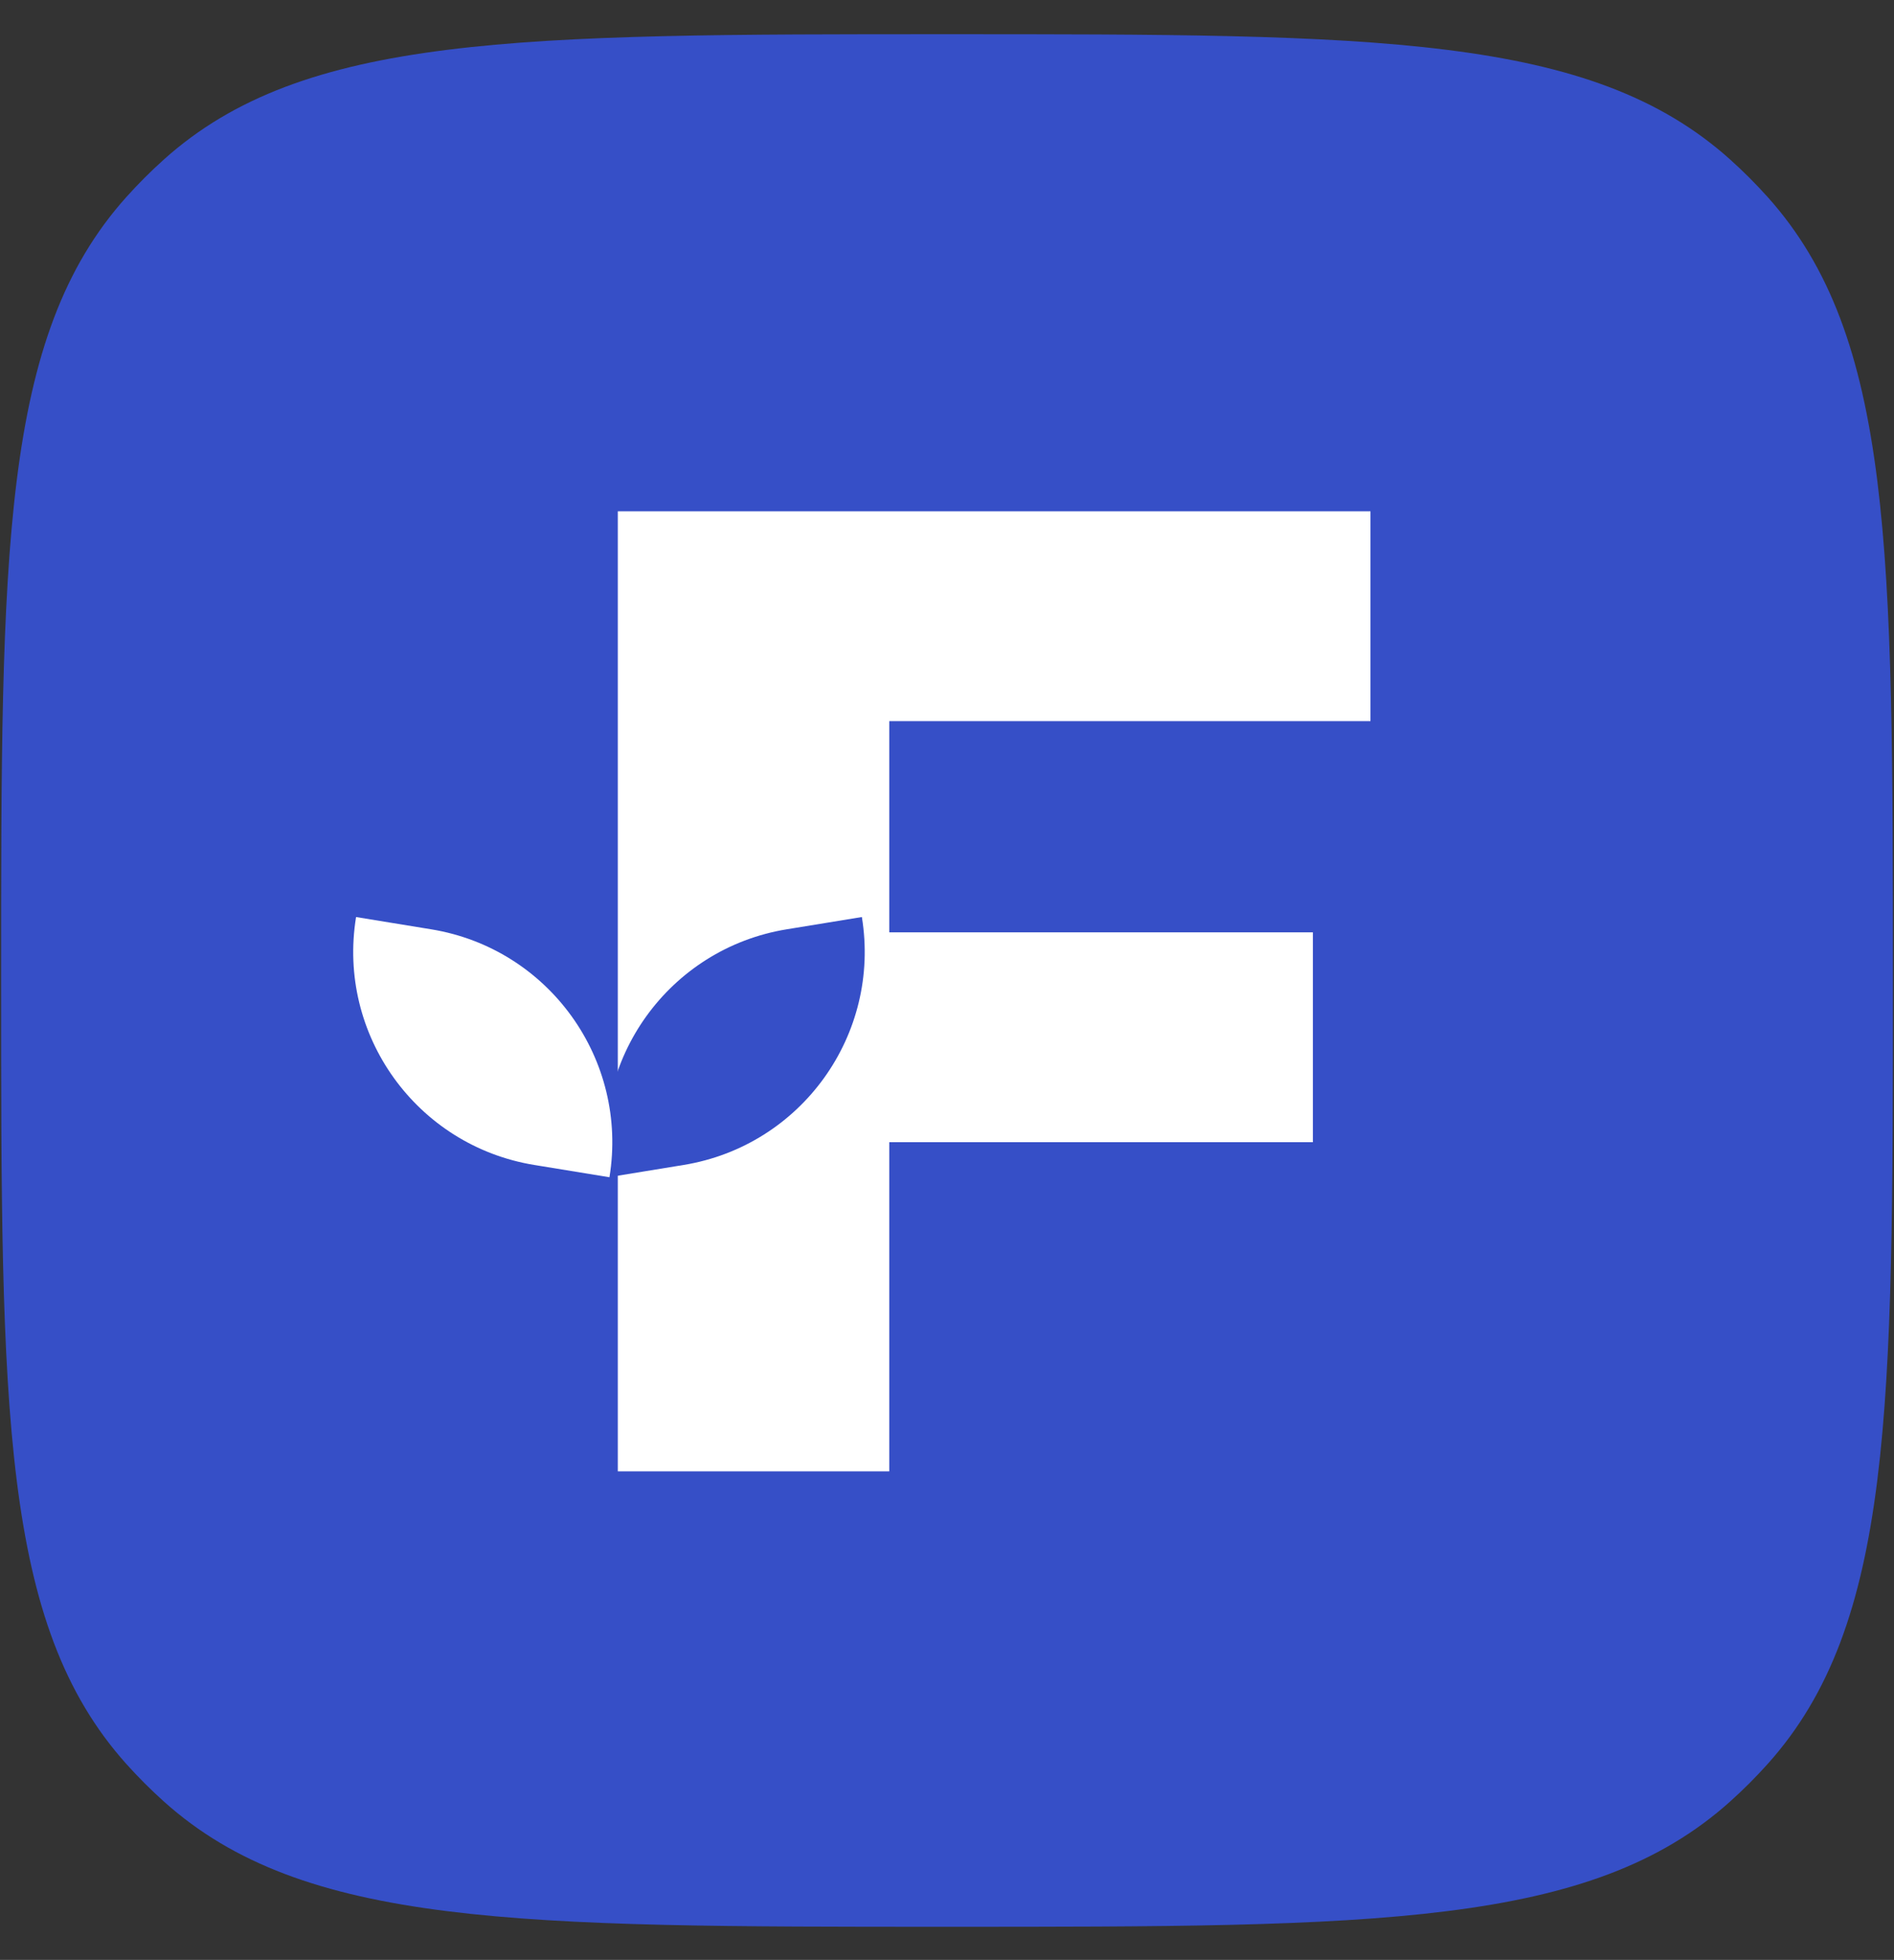
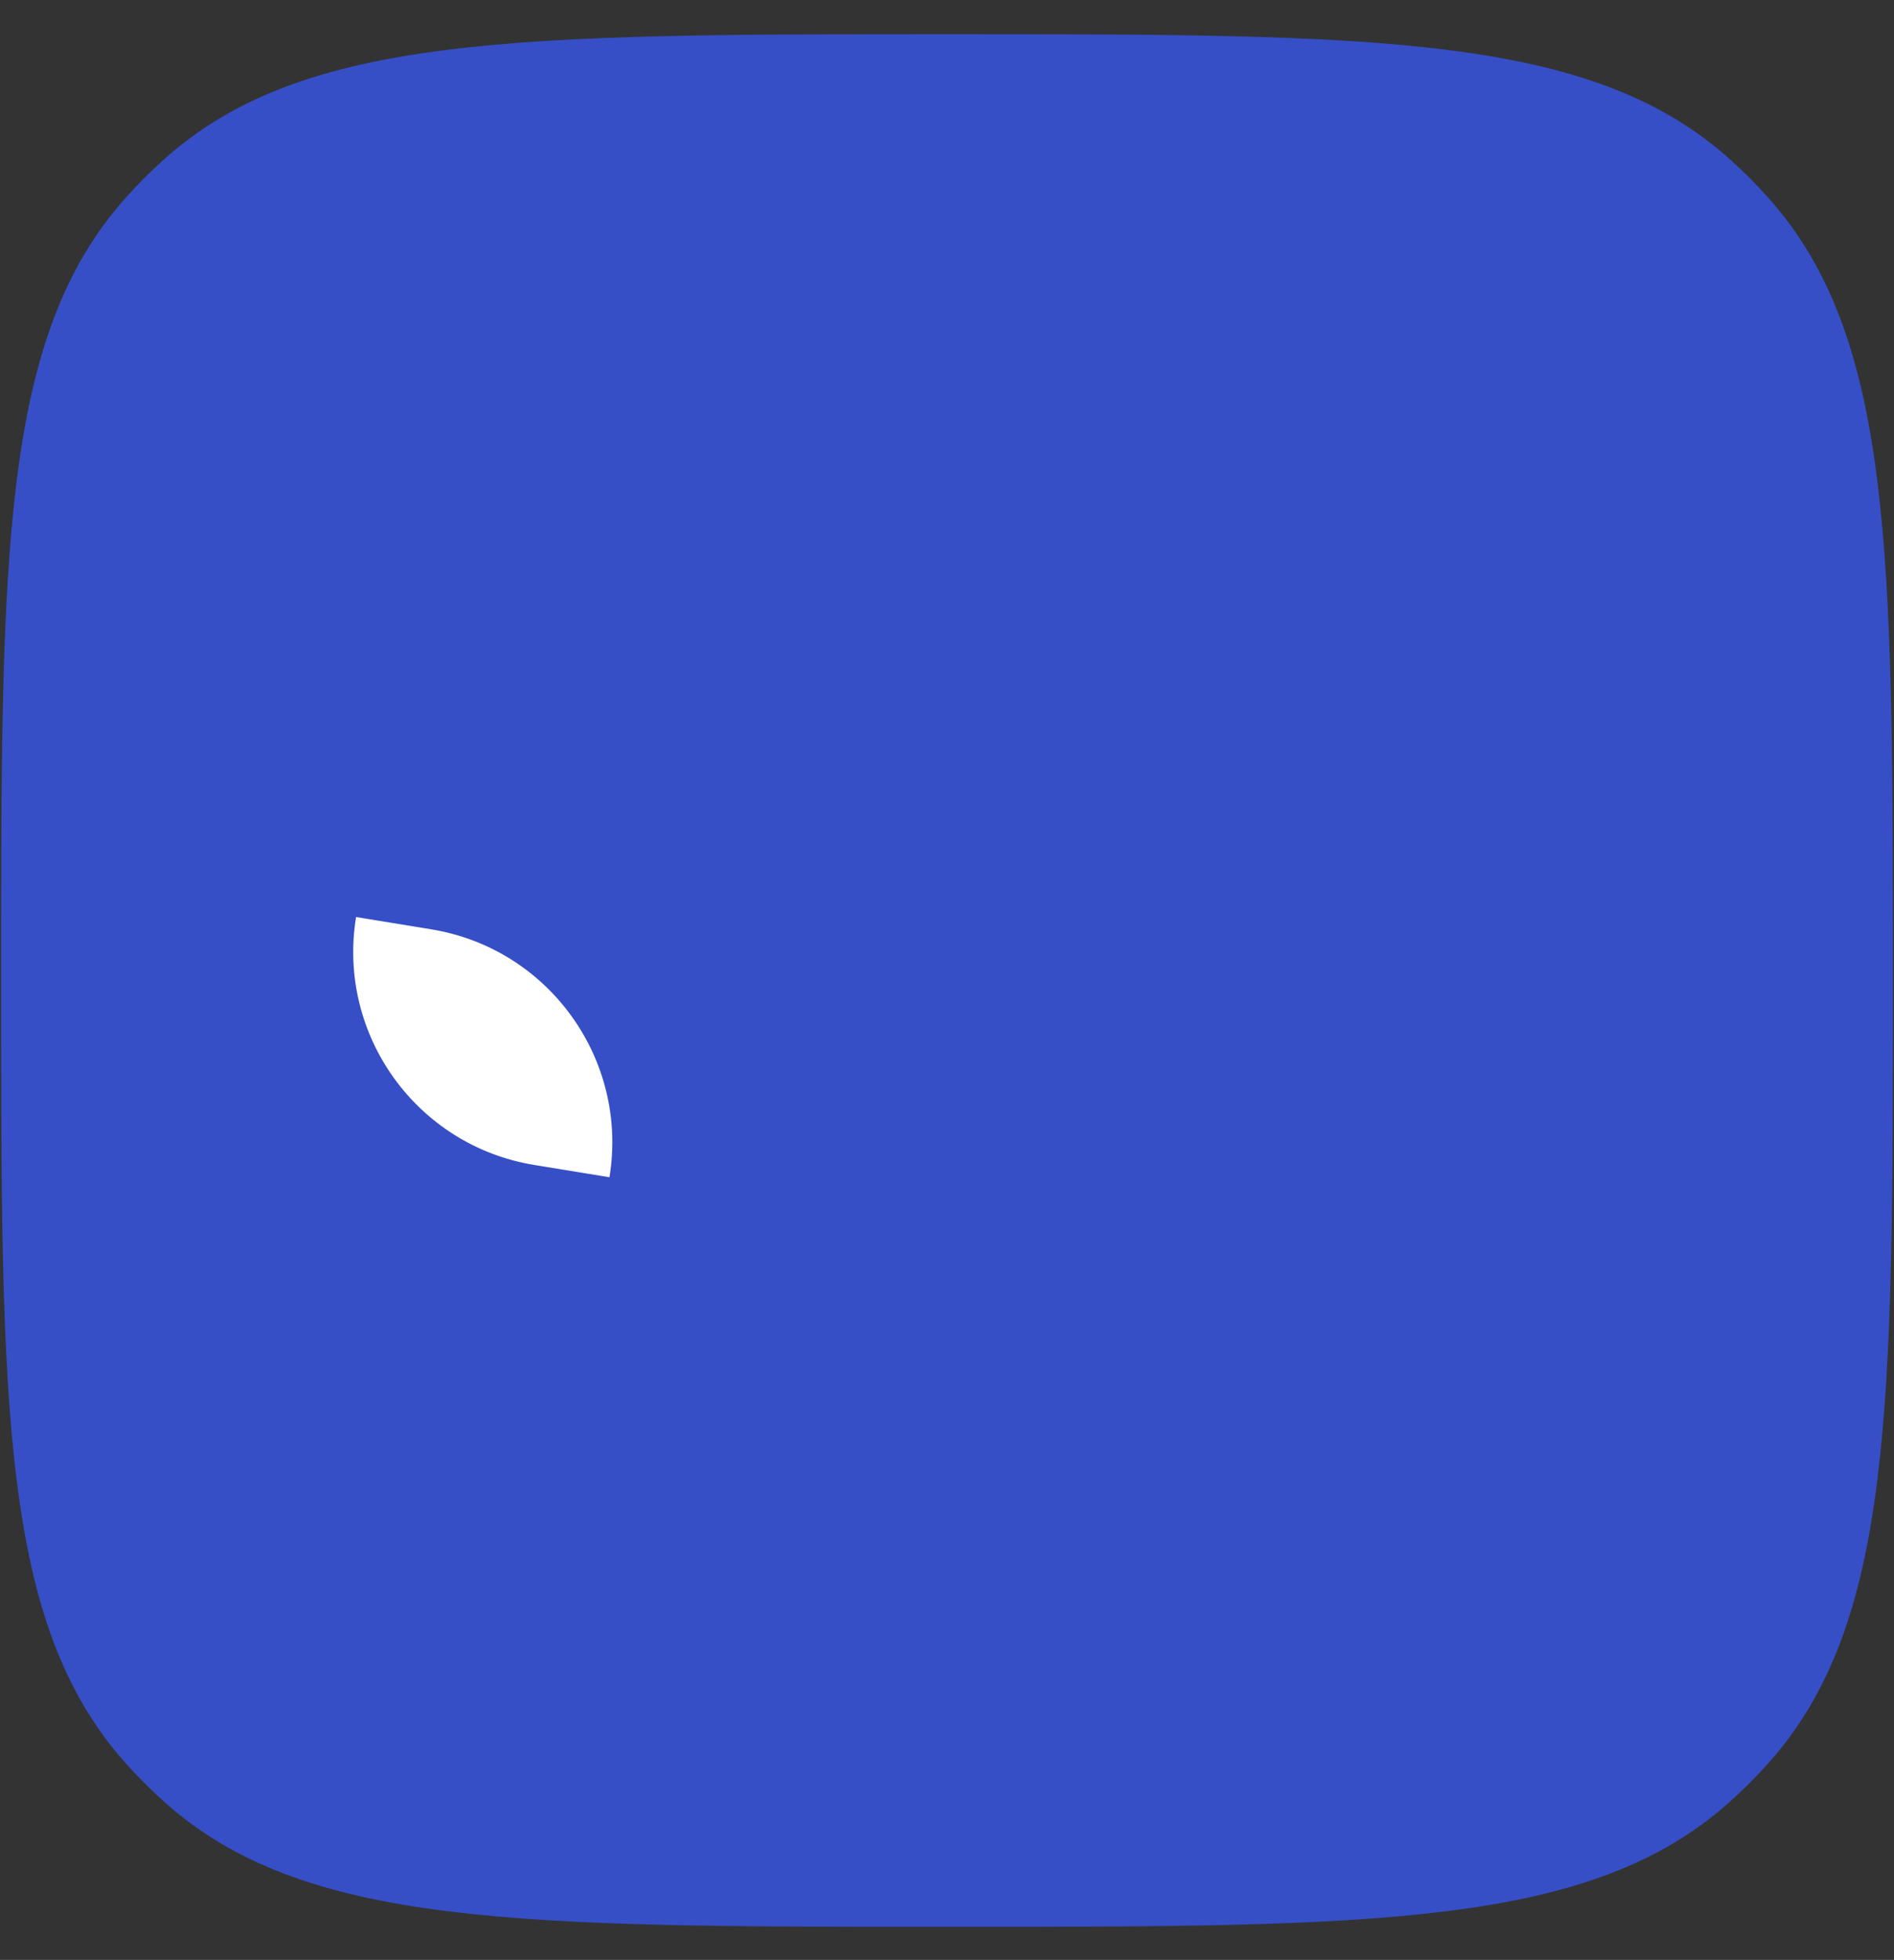
<svg xmlns="http://www.w3.org/2000/svg" version="1.1" width="990" height="1024">
  <rect width="100%" height="100%" fill="#333333" stroke="none" />
  <svg width="990" height="1024" viewBox="0 0 990 1024" fill="none">
    <path d="M0.586 512.294C0.586 288.055 0.586 175.935 66.022 102.974C72.214 96.07 78.777 89.508 85.681 83.316C158.641 17.879 270.761 17.879 495.001 17.879C719.241 17.879 831.361 17.879 904.321 83.316C911.225 89.508 917.788 96.07 923.98 102.974C989.416 175.935 989.416 288.055 989.416 512.294C989.416 736.534 989.416 848.654 923.98 921.615C917.788 928.519 911.225 935.081 904.321 941.273C831.361 1006.71 719.241 1006.71 495.001 1006.71C270.761 1006.71 158.641 1006.71 85.681 941.273C78.777 935.081 72.214 928.519 66.022 921.615C0.586 848.654 0.586 736.534 0.586 512.294Z" fill="#364FC7" />
-     <path d="M322.936 768.749V267.138H716.342V376.776H464.82V768.749H322.936ZM454.788 596.768V487.13H686.245V596.768H454.788Z" fill="white" />
-     <path d="M318.053 615.079C308.006 553.586 349.712 495.592 411.205 485.546L450.502 479.126C460.548 540.619 418.843 598.612 357.35 608.659L318.053 615.079Z" fill="#364FC7" />
    <path d="M186.118 479.134C176.072 540.627 217.777 598.62 279.27 608.667L318.567 615.087C328.614 553.594 286.908 495.6 225.415 485.554L186.118 479.134Z" fill="white" />
  </svg>
  <style>@media (prefers-color-scheme: light) { :root { filter: none; } }
@media (prefers-color-scheme: dark) { :root { filter: none; } }
</style>
</svg>